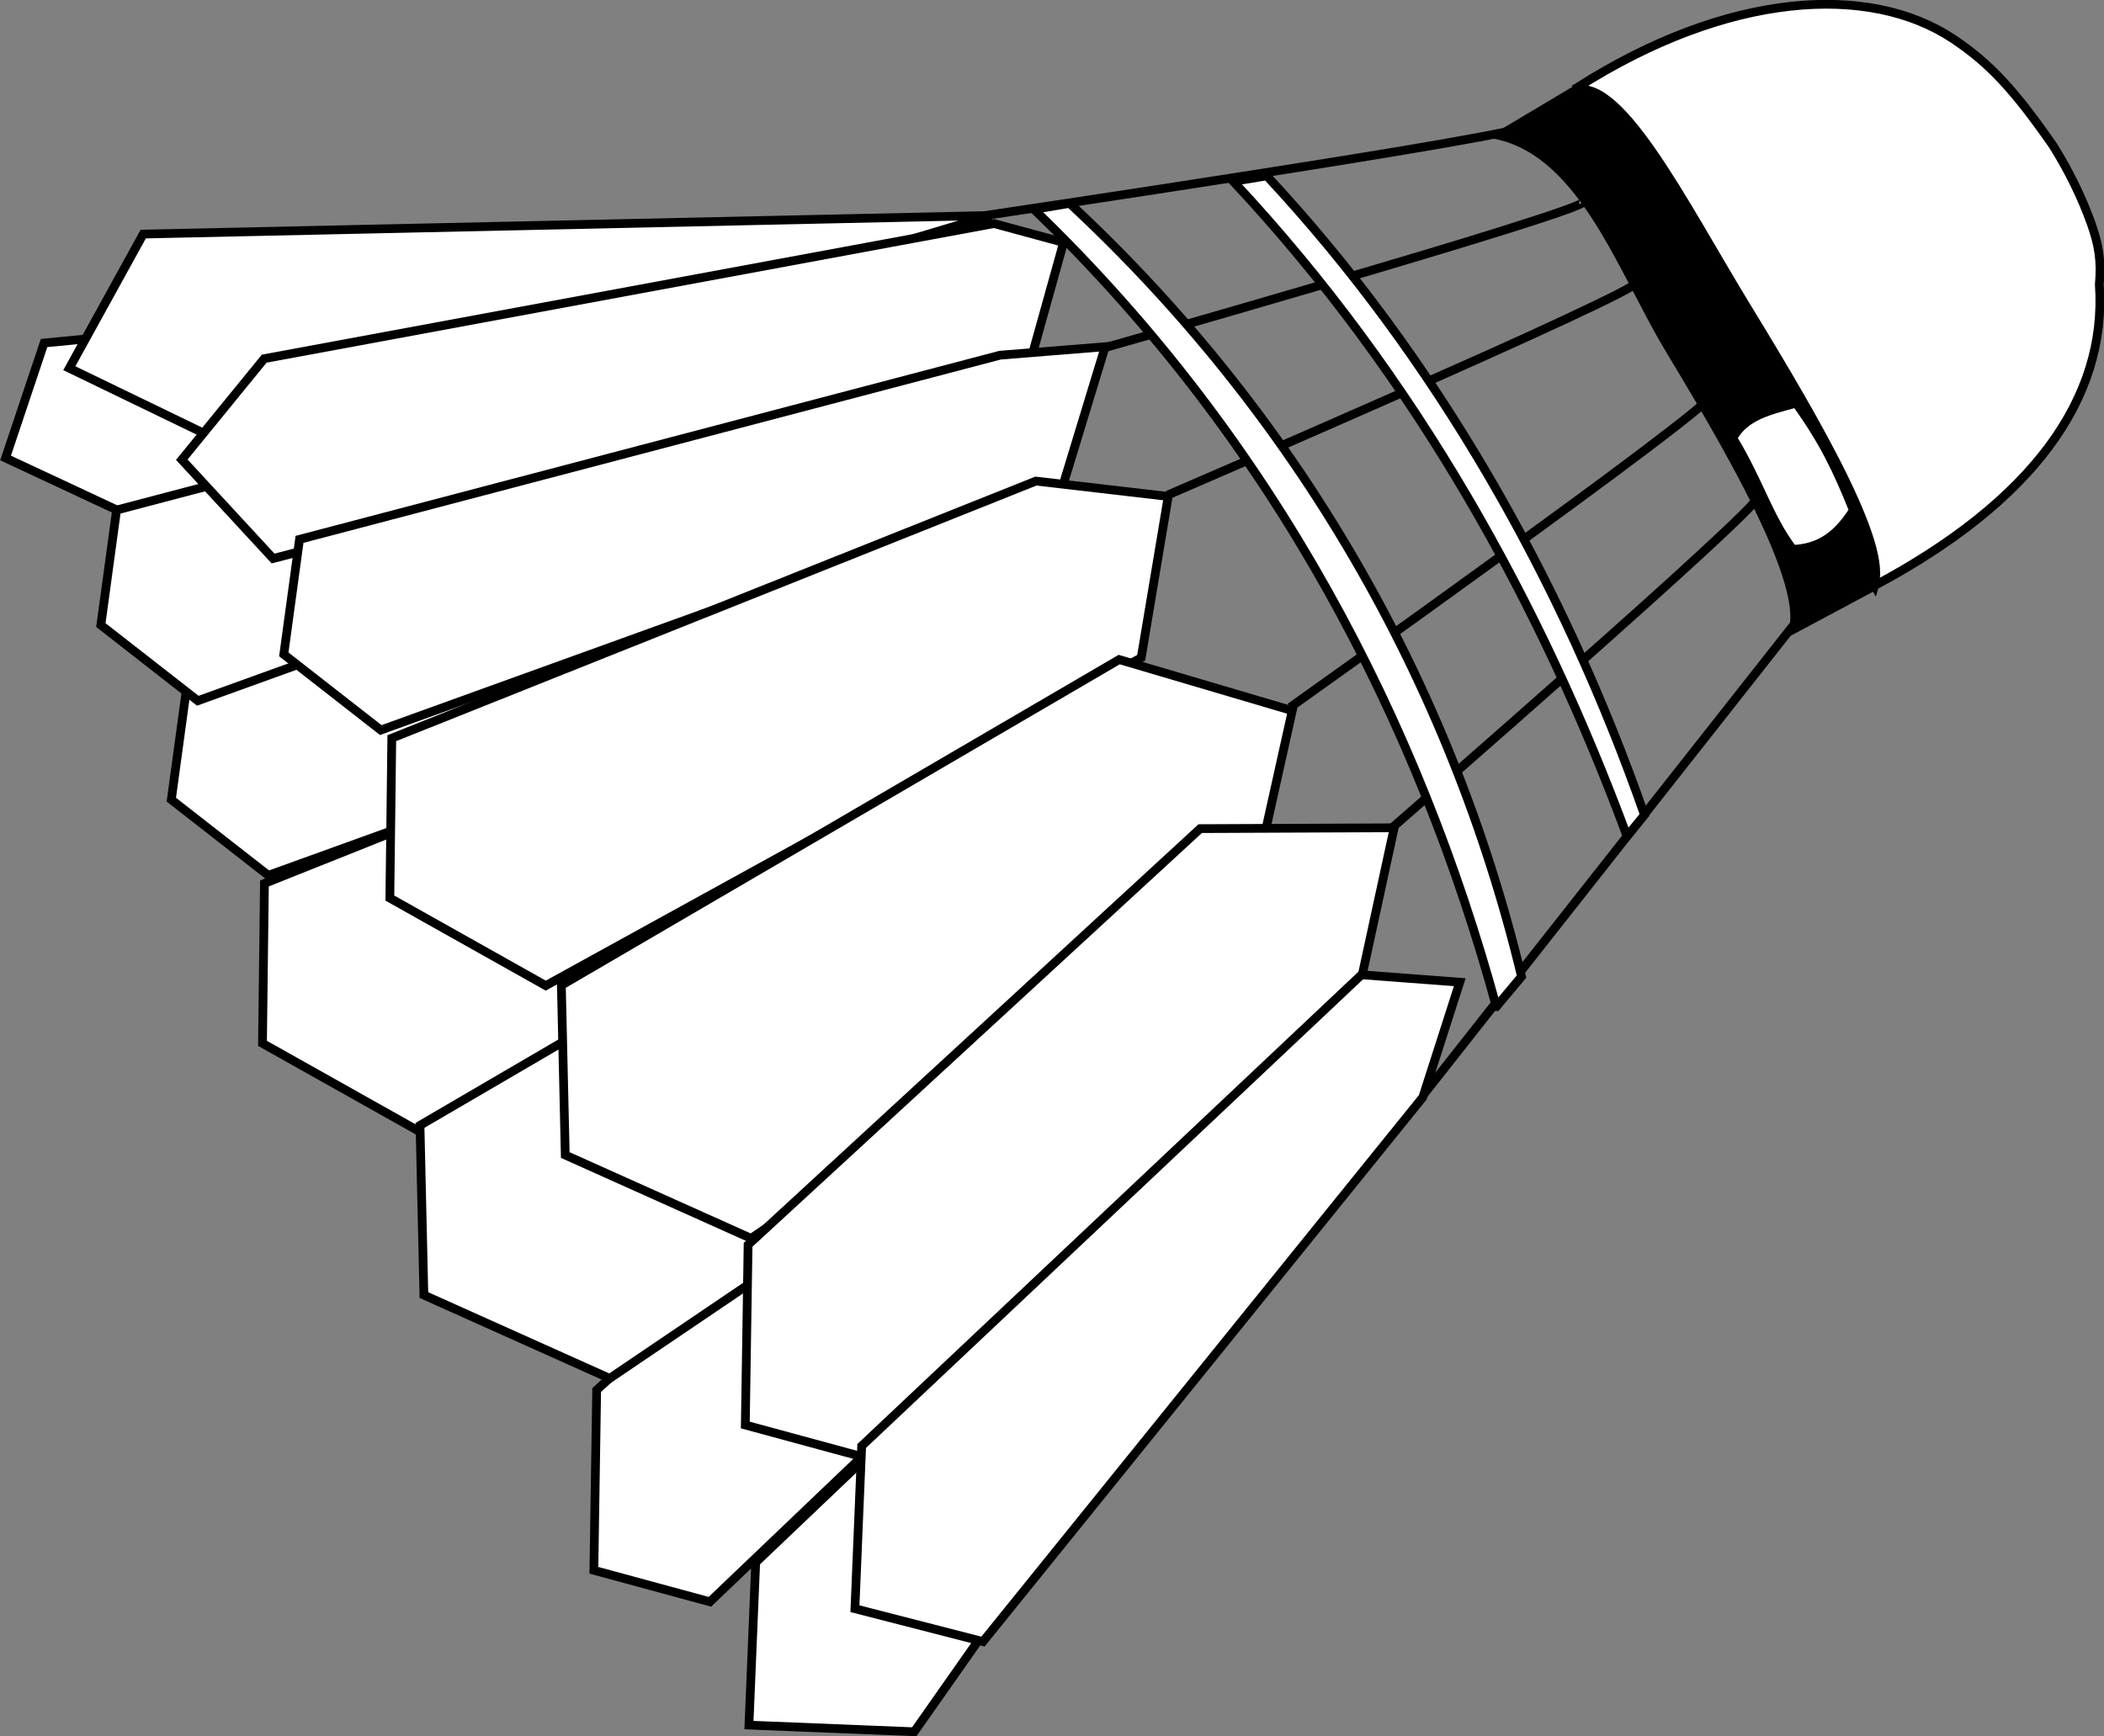
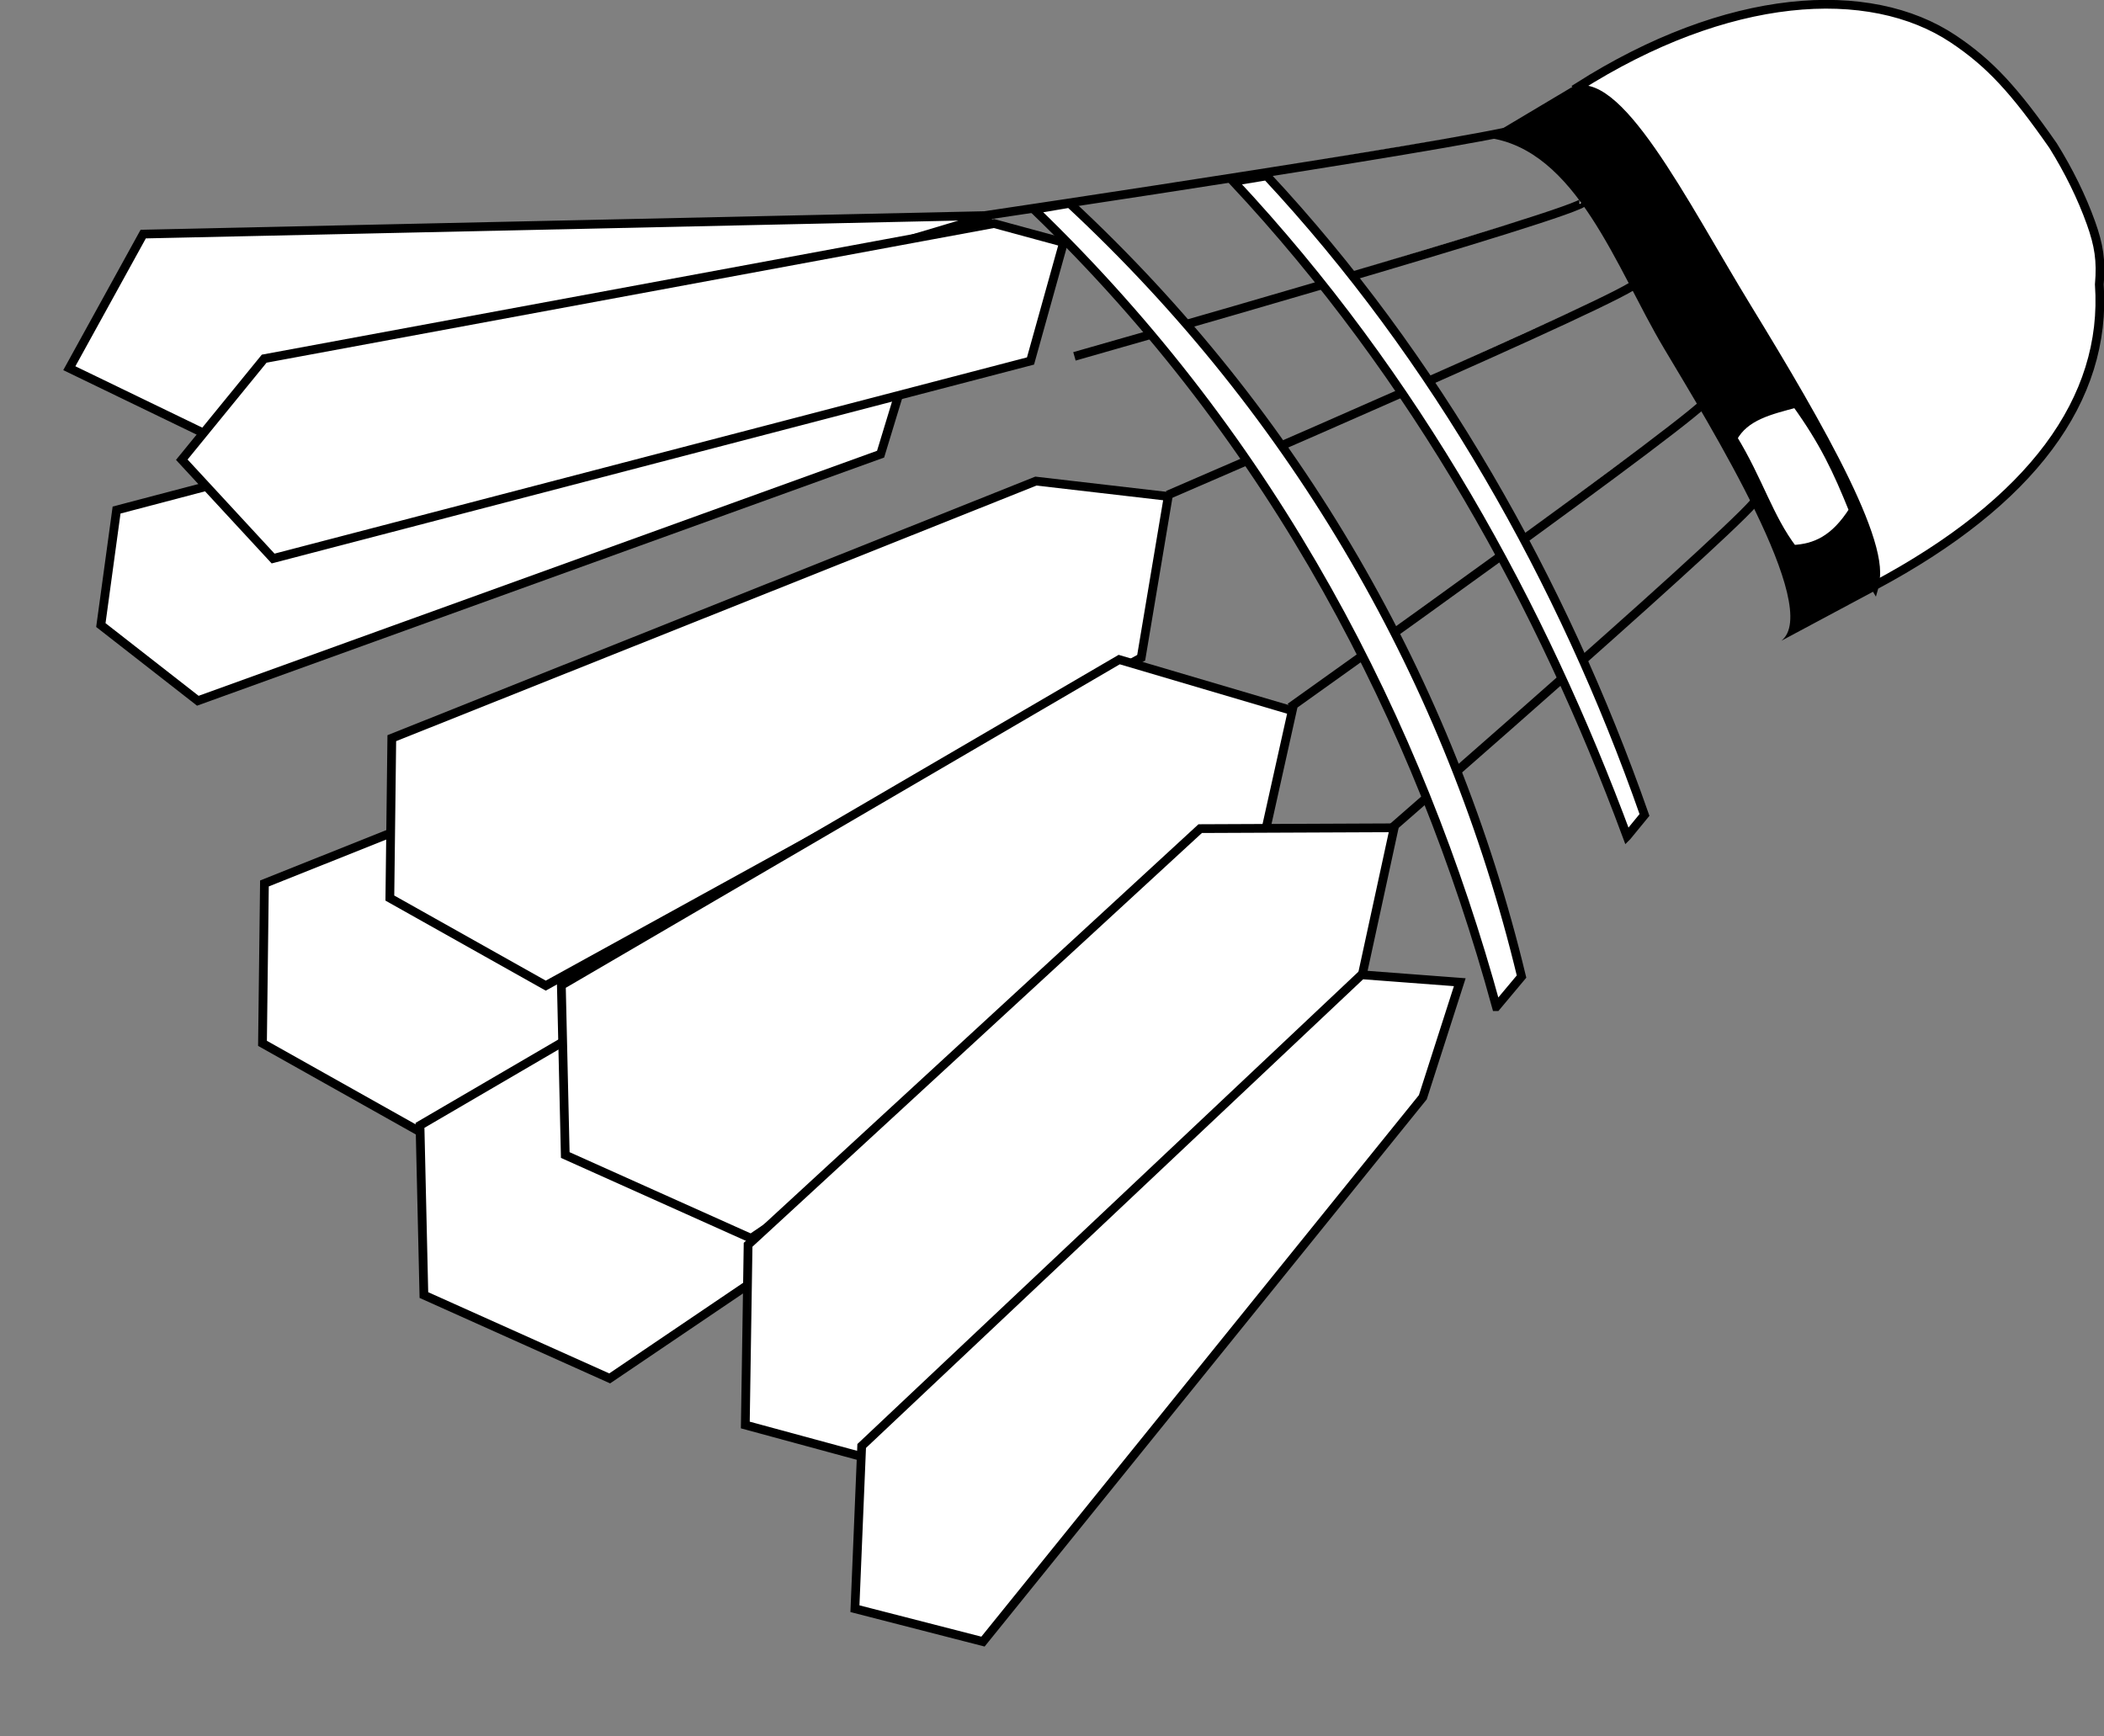
<svg xmlns="http://www.w3.org/2000/svg" viewBox="0 0 480.74 396.73">
  <rect x="0" y="0" width="480.74" height="396.73" fill="#808080" stroke="none" />
-   <path d="M413.2 138.534l-88.302 112.07M162.2 366.034l-26.505-7.195.636-41.186 103.3-95.098 44.322-.189-7.512 34.621zM26.7 116.534L1.273 104.656l8.795-26.272 163.06-15.787 24.095.56-12.702 30.105zM208.9 395.734l-37.773-1.519 1.543-37.18 106.79-101.67 31.286-4.668zM61.3 200.034L39.145 182.74l3.592-26.285 160.06-42.089 24.024-1.938-9.516 31.257z" stroke="#000" stroke-width="2" fill="#fff" />
  <path d="M45.2 160.134L23.045 142.84l3.592-26.285 160.06-42.089 24.024-1.938-9.516 31.257zM95.6 258.434l-35.623-20.01.444-36.54 147.17-58.748 30.232 3.507-6.176 36.863z" stroke="#000" stroke-width="2" fill="#fff" />
  <path d="M253.3 237.834l9.666-43.436-39.542-11.674-127.46 74.44.892 38.781 42.451 19.044zM51.6 101.434L15.839 84.14l16.885-30.65 193.65-4.248zM428.3 133.834c35.818-19.109 53.201-42.527 51.37-68.838.48-5.44-.107-9.008-1.897-14.018-2.115-5.918-5.093-11.957-8.665-17.696-8.769-12.586-14.382-18.75-22.784-24.364-19.247-12.86-51.669-10.748-85.882 11.044l1.867 3.134 64.121 107.61 1.868 3.133zM223.9 49.434s126.25-18.75 125.25-20.75M266.8 113.134s108.08-46.567 107.08-48.567M294.8 161.634s96.512-68.677 95.512-70.677M318 189.234s84.509-73.523 83.509-75.523M245.5 81.434S362.78 48.12 361.78 46.12" stroke="#000" stroke-width="2" fill="#fff" />
  <path d="M407 146.434c9.52-7.32-16.24-49.102-26.86-66.938-10.896-18.3-19.943-45.463-40.344-48.04L358.9 20.067c11.261-5.304 26.451 25.71 41.161 49.76 16.387 26.791 33.804 56.828 28.591 65.027z" />
  <path d="M410.4 92.134c6.349 8.81 9.408 15.341 13.088 24.475-4.322 6.807-8.736 8.669-13.852 8.936-5.497-7.216-7.749-15.653-13.712-25.417 2.712-5.13 8.7-6.437 14.476-7.994zM62.4 127.634l-20.863-22.583 18.827-23.089 166.75-30.876 15.903 4.317-7.557 27.088z" stroke="#000" stroke-width="2" fill="#fff" />
-   <path d="M87 166.834L64.845 149.54l3.592-26.285 160.06-42.089 24.024-1.938-9.516 31.257z" stroke="#000" stroke-width="2" fill="#fff" />
  <path d="M124.7 225.234l-35.623-20.01.444-36.539 147.17-58.748 30.232 3.507-6.176 36.863z" stroke="#000" stroke-width="2" fill="#fff" />
  <path d="M285.6 205.834l9.666-43.436-39.542-11.674-127.46 74.44.892 38.781 42.451 19.043z" stroke="#000" stroke-width="2" fill="#fff" />
  <path d="M196.8 332.834l-26.505-7.195.636-41.186 103.3-95.098 44.322-.189-7.512 34.621z" stroke="#000" stroke-width="2" fill="#fff" />
  <path d="M224.6 375.134l-29.258-7.519 1.543-37.182 114.21-107.68 22.447 1.697-8.443 26.29zM341.9 230.034l5.753-6.873c-16.164-67.186-51.26-128.36-103.25-176.69l-8.146 1.373c55.355 53.335 87.956 117.55 105.64 182.19zm29.863-38.945l3.983-4.858c-18.72-53.55-47.794-104.74-86.308-146.04l-7.645 1.258c42.018 44.95 70.538 97.155 89.97 149.64z" stroke="#000" stroke-width="2" fill="#fff" />
</svg>